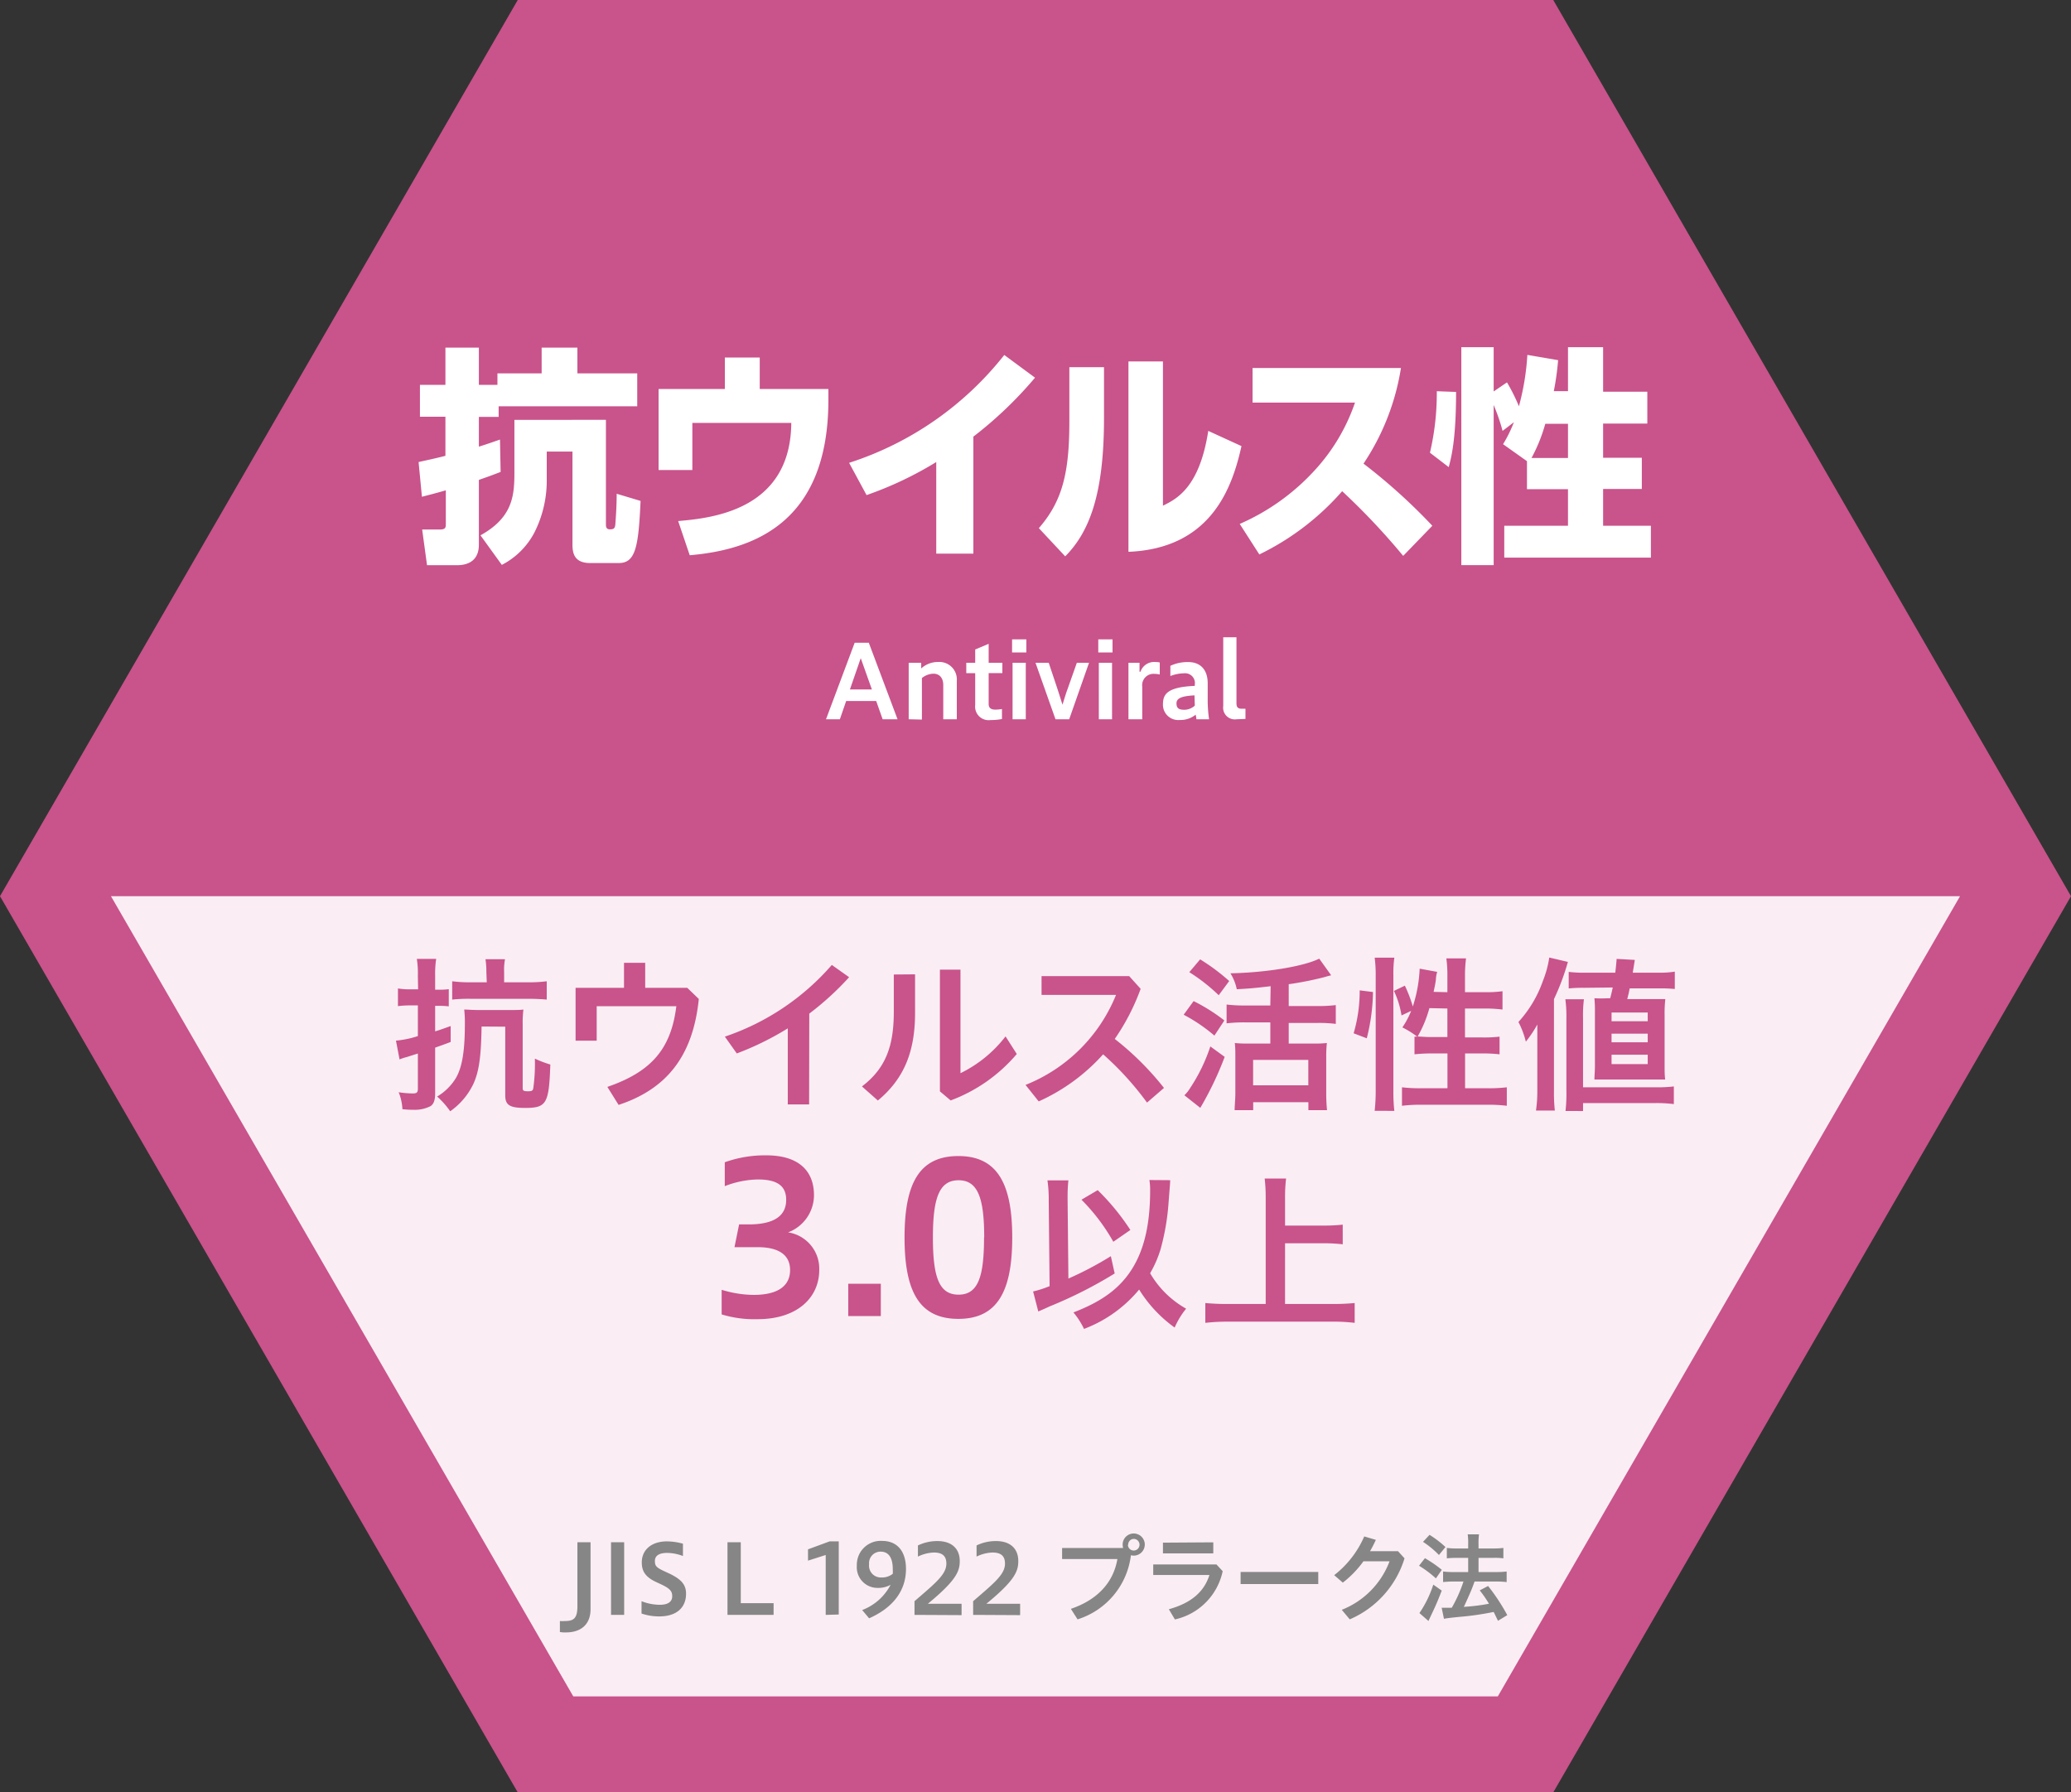
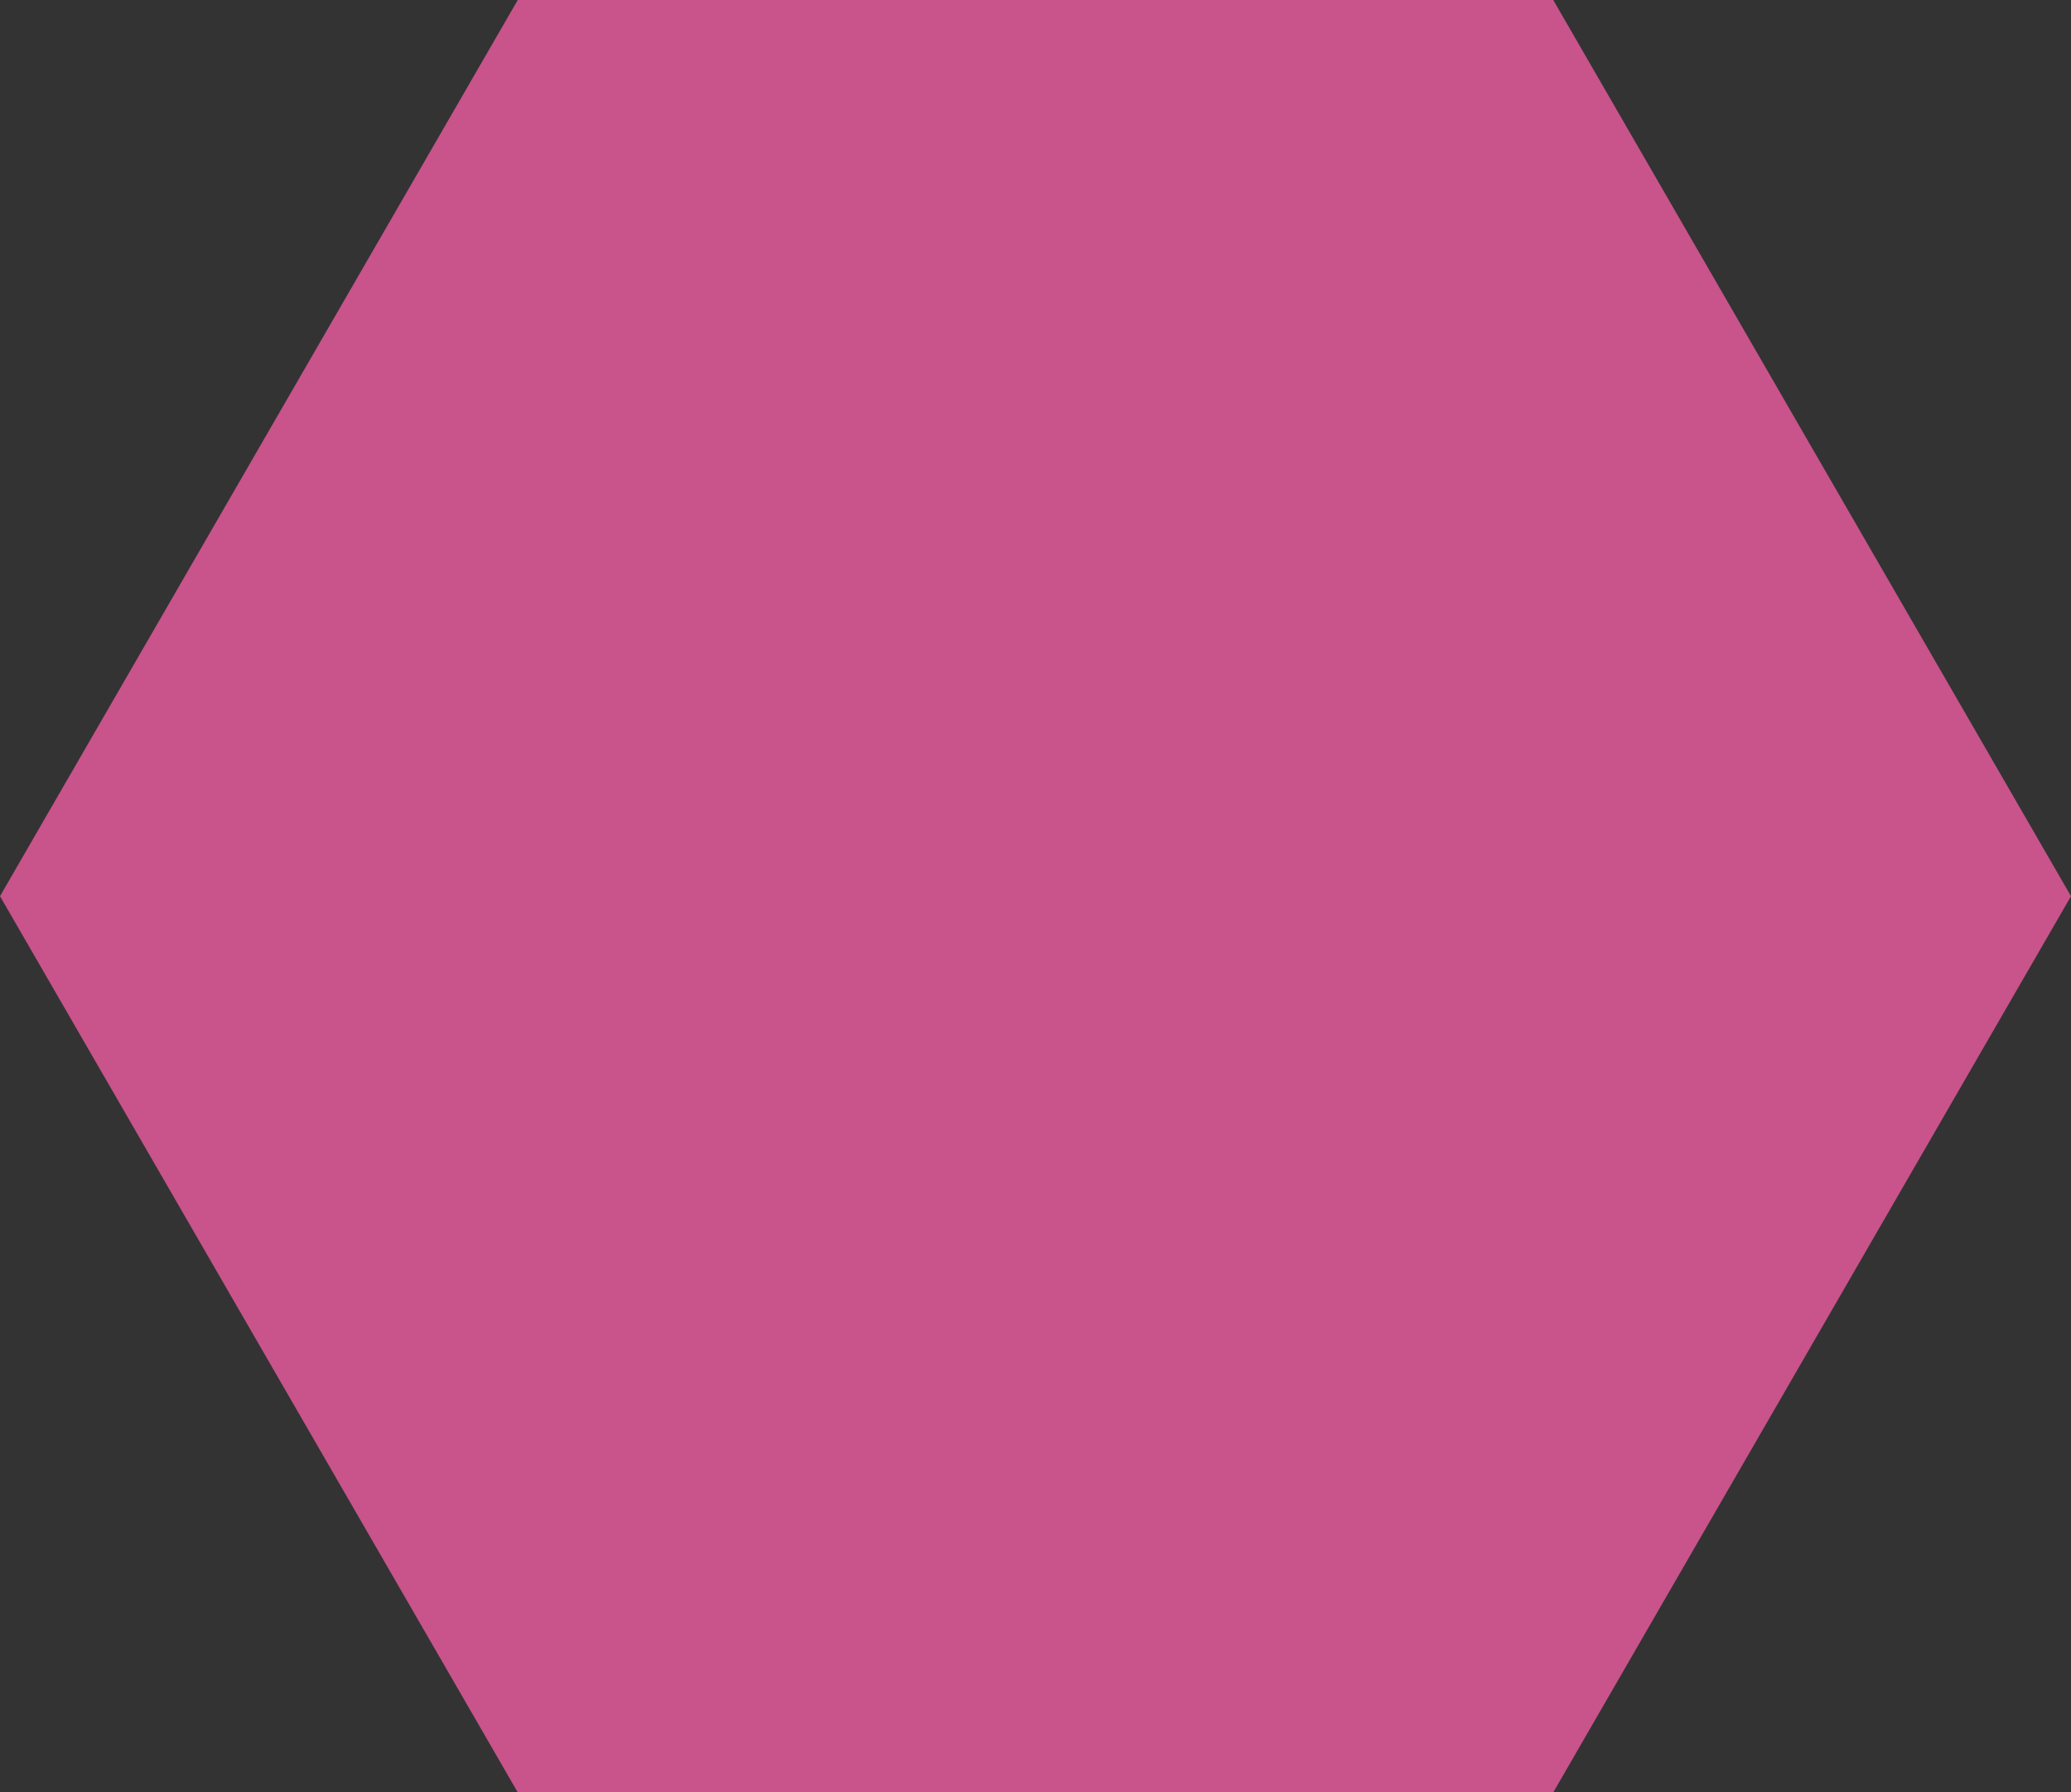
<svg xmlns="http://www.w3.org/2000/svg" viewBox="0 0 260 225">
  <rect x="0" y="0" width="260" height="225" fill="#333333" stroke="none" />
  <defs>
    <style>.cls-1{fill:#c9538b}.cls-2,.cls-3{fill:#fff}.cls-3{opacity:.9}.cls-4{fill:#868686}</style>
  </defs>
  <g id="レイヤー_2" data-name="レイヤー 2">
    <g id="デザイン">
      <path class="cls-1" d="M65 225L0 112.5 65 0 195 0 260 112.5 195 225 65 225z" />
-       <path class="cls-2" d="M52.55 58c1.29-.29 2-.43 3.37-.78v-4.91h-3.2v-4h3.2v-4.67h4.2v4.67h2.33v-1.44H68v-3.23h4.49v3.23H80V51H62.6v1.33h-2.48v3.74c1-.31 1.67-.55 2.65-.89l.08 4.06c-.74.29-1.43.55-2.73 1v8.14c0 1.79-1.1 2.57-2.74 2.57h-3.77L53 66.47h2.22c.75 0 .75-.28.75-.74v-4.18c-1.1.32-1.76.49-3 .81zm23.52-5.3v13.14c0 .2 0 .61.49.61s.63-.12.69-.58c0-.17.17-1.87.17-3.89l3 .9c-.26 5.78-.63 7.8-2.74 7.8h-3.57c-2 0-2.24-1.21-2.24-2.33V56.69h-3.23v3.45a14.42 14.42 0 0 1-1.52 6.65A9.53 9.53 0 0 1 63 70.91l-2.68-3.71c4.06-2.25 4.26-5 4.26-7.89v-6.6zM104 48.83v1.35C104 65.5 94.77 69 86.59 69.7l-1.45-4.29c4.16-.37 14.12-1.33 14.2-12.32H86.92V59h-4.24V48.83H91v-3.95h4.38v3.95zm18.2 20.67h-4.66V58a44.85 44.85 0 0 1-8.75 4.15l-2.19-4.05a40.66 40.66 0 0 0 19.48-13.54l3.86 2.85a49.86 49.86 0 0 1-7.74 7.4zm16.4-16.96c0 9.73-1.94 14.34-4.87 17.3l-3.31-3.54c2.93-3.37 3.83-6.88 3.83-13.36v-6.85h4.35zm7.4 10.94c1.75-.86 4.59-2.3 5.69-9.39l4.17 1.91c-1.14 5.09-3.72 12.84-14.19 13.27v-23.9H146zm29.88-17.28a30 30 0 0 1-4.7 12 72.37 72.37 0 0 1 8.64 7.8l-3.66 3.78a86.22 86.22 0 0 0-7.66-8.12 32.85 32.85 0 0 1-10.4 7.94l-2.46-3.83a27.82 27.82 0 0 0 9.41-6.73 24 24 0 0 0 5.06-8.5h-12.86V46.2zm6.92 3c0 6.07-.61 8.23-.92 9.44l-2.36-1.81a32.71 32.71 0 0 0 .86-7.72zm8.9 8.69l-3-2.13a16.75 16.75 0 0 0 1.36-2.76l-1.42 1.09a24.7 24.7 0 0 0-1.12-3.25v20.1h-4.06V43.58h4.06v5.56l1.67-1.14a23.07 23.07 0 0 1 1.5 3 31.55 31.55 0 0 0 1.06-6.45l3.86.66a34 34 0 0 1-.54 3.89h1.78v-5.52h4.41v5.59h5.55v4h-5.55v4.29h4.86v3.92h-4.86V66h6v4h-18.41v-4h8v-4.59h-5.15zm5.15-.4V53.2H194a20.46 20.46 0 0 1-1.73 4.29zm-93.15 32.8l3.6-9.61h1.77l3.61 9.61h-1.87L110 88h-3.77l-.79 2.29zm3-3.74h2.76l-1.4-3.93zm7.38 3.74V83.2h1.57v.71a3.12 3.12 0 0 1 2.14-.81 2.19 2.19 0 0 1 2.33 2.35v4.84h-1.7V86c0-1-.57-1.43-1.22-1.43a2.35 2.35 0 0 0-1.46.55v5.21zm11.71-.03a7.46 7.46 0 0 1-1.43.13 1.7 1.7 0 0 1-1.93-1.89v-4h-1.12v-1.3h1.12v-1.67l1.69-.71v2.38h1.72v1.3h-1.72v3.87c0 .47.26.71.82.71a4.54 4.54 0 0 0 .85-.08zm1.27-8.36v-1.64h1.79v1.64zm.06 8.39V83.2h1.66v7.09zm5.39 0L130 83.2h1.66l1.09 3.26c.2.61.43 1.35.64 2 .22-.71.45-1.48.65-2l1.15-3.26h1.53l-2.49 7.09zm5.37-8.39v-1.64h1.79v1.64zm.07 8.39V83.2h1.66v7.09zm3.72 0V83.2h1.39v1.12h.12A1.81 1.81 0 0 1 145 83.1a2.84 2.84 0 0 1 .6.06v1.51a3.19 3.19 0 0 0-.7-.08 1.42 1.42 0 0 0-1.5 1.59v4.11zm8.53 0c0-.19-.06-.38-.09-.58a3 3 0 0 1-2 .67 1.92 1.92 0 0 1-2.11-1.93c0-1.23.41-2.2 4-2.35v-.17a1.23 1.23 0 0 0-1.34-1.41 5.07 5.07 0 0 0-1.73.34v-1.28a5.12 5.12 0 0 1 2.25-.47c1.56 0 2.44 1 2.44 2.67v1.93a16.65 16.65 0 0 0 .17 2.58zm-.24-3c-1.67.09-2.26.38-2.26 1s.3.81 1 .81a2 2 0 0 0 1.3-.52zm5.3 3a1.47 1.47 0 0 1-1.69-1.66V80h1.66v8.28c0 .56.24.69.68.69h.45v1.28z" />
-       <path class="cls-3" d="M246.07 112.5L188.04 212.95 71.97 212.95 13.93 112.5 246.07 112.5z" />
-       <path class="cls-1" d="M52.46 122.48a11.45 11.45 0 0 0-.13-2.11h2.43a12.3 12.3 0 0 0-.13 2.09v1.78h.55a7.58 7.58 0 0 0 1.16-.07v2.16a10.79 10.79 0 0 0-1.16-.07h-.55v3.21c.74-.23 1-.33 1.95-.67v2c-.83.31-.95.36-1.95.71v5.77c0 .82-.19 1.33-.59 1.58a4.34 4.34 0 0 1-2.19.45c-.32 0-.62 0-1.33-.07a6.36 6.36 0 0 0-.47-2.13 12.08 12.08 0 0 0 1.78.15c.5 0 .63-.13.63-.61v-4.4l-1.42.45a6 6 0 0 0-.88.29l-.45-2.36a12.09 12.09 0 0 0 2.75-.57v-3.85h-1a12.45 12.45 0 0 0-1.5.09v-2.22a8.28 8.28 0 0 0 1.53.11h1zm8 6.38c-.06 3.74-.31 5.58-1 7.14a8.85 8.85 0 0 1-2.94 3.5 10.56 10.56 0 0 0-1.64-1.85 6.82 6.82 0 0 0 2.36-2.33c.78-1.35 1.12-3.38 1.12-6.73a14.61 14.61 0 0 0-.08-1.86c.42 0 1 .06 1.85.06h3.7c.93 0 1.41 0 1.88-.06a13.85 13.85 0 0 0-.09 1.88v8c0 .3.13.38.66.38s.61-.1.67-.38a22.58 22.58 0 0 0 .2-3.72 13.28 13.28 0 0 0 1.94.74c-.17 4.92-.47 5.45-3.17 5.45-1.94 0-2.49-.36-2.49-1.58v-8.62zm.6-6.84a10.52 10.52 0 0 0-.11-1.61h2.45a7.18 7.18 0 0 0-.11 1.63v1.27h3a17.3 17.3 0 0 0 2.35-.13v2.3c-.66-.06-1.39-.1-2.32-.1h-7.27a19.41 19.41 0 0 0-2.28.1v-2.3a17.24 17.24 0 0 0 2.34.13h2zM86.28 124l1.45 1.4c-.73 7.26-4.13 11.34-10.07 13.3l-1.41-2.26c5.57-1.92 8-4.81 8.66-10.13h-10v4.33h-2.65V124h6.08v-3.14H81V124zm15.3 14.64H98.9v-9.55a36.54 36.54 0 0 1-6.4 3.15l-1.5-2.11a30.86 30.86 0 0 0 13.43-9l2.17 1.54a36.3 36.3 0 0 1-5 4.57zm13.3-16.33v4.84c0 4.9-1.4 8.28-4.67 11l-2-1.77c3-2.28 4-5.09 4-9.36v-4.69zm5.7-.59v13a16 16 0 0 0 5.66-4.62l1.41 2.21a20.08 20.08 0 0 1-8.3 5.83L118 137v-15.28zM144 138.41a38.1 38.1 0 0 0-5.51-6.06 24.09 24.09 0 0 1-8.09 5.91l-1.65-2.07a20.39 20.39 0 0 0 11.36-11.3h-9.35v-2.36h11l1.44 1.6a27.69 27.69 0 0 1-3.25 6.29 36.31 36.31 0 0 1 6.18 6.15zm5.85-12.74a22.54 22.54 0 0 1 3.86 2.43l-1.25 1.9a20.71 20.71 0 0 0-3.86-2.62zm3.9 7a41.07 41.07 0 0 1-3.06 6.4l-2-1.58a4.35 4.35 0 0 0 .74-.93 21.73 21.73 0 0 0 2.52-5.2zm-3.08-12.24a25.47 25.47 0 0 1 3.65 2.72l-1.32 1.78a22.5 22.5 0 0 0-3.69-2.89zm8.85 3.37c-2.07.24-2.47.28-4.25.38a6.08 6.08 0 0 0-.8-2c4.5-.09 9.21-.87 11.15-1.84l1.5 2.09c-.34.08-.34.08-1 .27a42.66 42.66 0 0 1-4.33.85v2.74h3.61a17.28 17.28 0 0 0 2.3-.12v2.36a17.36 17.36 0 0 0-2.28-.12h-3.63V131h3.14a13.59 13.59 0 0 0 1.65-.07 15.76 15.76 0 0 0-.08 1.86v4.44a21 21 0 0 0 .1 2.13h-2.34v-1h-6.93v1H155c0-.55.09-1.35.09-2.15v-4.5c0-.68 0-1.23-.07-1.78a14 14 0 0 0 1.63.07h2.83v-2.66h-3.19a19.28 19.28 0 0 0-2.3.12v-2.36a17.92 17.92 0 0 0 2.3.12h3.19zm-2.2 12.44h6.93v-3.19h-6.93zm12.62-6.53a18.88 18.88 0 0 0 .76-5.39l1.67.21a25 25 0 0 1-.78 5.81zm2.64 9.73a22.81 22.81 0 0 0 .13-2.62v-14.4a16 16 0 0 0-.13-2.2h2.47a14.18 14.18 0 0 0-.12 2.2V137a20.81 20.81 0 0 0 .12 2.45zm9.13-14.89v-2.07a15.72 15.72 0 0 0-.13-2.17h2.47a17.34 17.34 0 0 0-.13 2.17v2.07h2.45a14.89 14.89 0 0 0 2.26-.12v2.3a17.43 17.43 0 0 0-2.26-.13h-2.45v3.63H186a16.38 16.38 0 0 0 2.26-.1v2.22a18.34 18.34 0 0 0-2.28-.11h-2.05v4.37h2.83a18.85 18.85 0 0 0 2.41-.12v2.32a18.91 18.91 0 0 0-2.41-.13h-8.32a19 19 0 0 0-2.43.13v-2.32a19.42 19.42 0 0 0 2.43.12h3.28v-4.37h-1.86a20.15 20.15 0 0 0-2.28.11v-2.22h.34a11.82 11.82 0 0 0-1.86-1.16 10.48 10.48 0 0 0 1.1-2.07l-1.21.57a11.11 11.11 0 0 0-.95-3.08l1.37-.66a17 17 0 0 1 1 2.62 17.87 17.87 0 0 0 .86-4.75l2.2.4a3.87 3.87 0 0 0-.15.74c0 .4-.19 1.25-.3 1.77zm-2.26 2a14.94 14.94 0 0 1-1.48 3.57c.46 0 .93.06 1.56.06h2.18v-3.58zm13.55 4.34v-2.28a14.72 14.72 0 0 1-1.44 2.15 11.31 11.31 0 0 0-.93-2.47 15 15 0 0 0 3.07-5.15 13.12 13.12 0 0 0 .8-2.94l2.34.55a30 30 0 0 1-1.75 4.67V137a19.83 19.83 0 0 0 .11 2.41h-2.37A16.5 16.5 0 0 0 193 137zm3.54 8.57a19.15 19.15 0 0 0 .11-2.57v-9.11a15.92 15.92 0 0 0-.13-2.34h2.33a16.63 16.63 0 0 0-.11 2.37v8.68h9.15a16.74 16.74 0 0 0 2.25-.11v2.22a17 17 0 0 0-2.3-.13h-9.1v1zm2.34-15.46a18 18 0 0 0-1.94.08V122a14.85 14.85 0 0 0 2.17.1h3.68c.08-.72.1-.91.17-1.73l2.28.13c-.17 1.07-.17 1.07-.26 1.6h3.13a11.73 11.73 0 0 0 2.15-.13v2.18a18.76 18.76 0 0 0-1.88-.08h-3.78c-.12.59-.12.59-.31 1.35h4.78a15.71 15.71 0 0 0-.09 2v6.25c0 .87 0 1.23.07 1.84H200.17c0-.49.06-1 .06-1.63V127a16.51 16.51 0 0 0-.06-1.69 14.46 14.46 0 0 0 1.67 0h.31c.15-.57.21-.85.32-1.35zm3.44 4.2h4.54v-1.1h-4.54zm0 2.64h4.54v-1.08h-4.54zm0 2.74h4.54v-1.18h-4.54zM90.6 161.91a14 14 0 0 0 4 .64c3.33 0 4.59-1.32 4.59-3.12s-1.29-2.87-4.06-2.87h-2.92l.58-2.86H94c3.38 0 4.7-1.21 4.7-3.08 0-2-1.48-2.56-3.59-2.56a11.93 11.93 0 0 0-4.12.84v-3a15 15 0 0 1 5.2-.87c4.2 0 6 2.06 6 5a5 5 0 0 1-3.25 4.67 4.61 4.61 0 0 1 3.91 4.73c0 3.4-2.69 6.17-7.76 6.17a14.15 14.15 0 0 1-4.49-.6zm19.98-.76v4.06h-4.09v-4.06zm2.98-5.81c0-6.84 1.88-10.22 6.76-10.22s6.76 3.46 6.76 10.22-1.87 10.22-6.76 10.22-6.76-3.41-6.76-10.22zm10 0c0-5-.82-7.18-3.22-7.18s-3.22 2.17-3.22 7.18.79 7.18 3.22 7.18 3.2-2.19 3.2-7.18zm8.1-4.7a16.43 16.43 0 0 0-.16-2.47h2.63a18.78 18.78 0 0 0-.1 2v.44l.1 9.89a42.83 42.83 0 0 0 5.33-2.81l.48 2.17a54.67 54.67 0 0 1-8.13 4.12c-.78.36-.93.42-1.46.65l-.65-2.51a13.38 13.38 0 0 0 2.07-.67zm15.25-2.49c0 .23 0 .23-.21 2.89a29.49 29.49 0 0 1-1 5.79 14 14 0 0 1-1.31 3 12.08 12.08 0 0 0 4.52 4.45 10 10 0 0 0-1.44 2.37 16.67 16.67 0 0 1-4.46-4.77 16.59 16.59 0 0 1-6.92 4.94 9.63 9.63 0 0 0-1.33-2.07c3.63-1.39 5.87-3.06 7.39-5.51s2.24-5.64 2.24-9.76a7.54 7.54 0 0 0-.09-1.35zm-9.1 1.25a29.38 29.38 0 0 1 4.1 5l-2.14 1.48a24.34 24.34 0 0 0-4-5.28zm23.52 14.29h5.95a27.57 27.57 0 0 0 2.79-.12v2.49a21.37 21.37 0 0 0-2.76-.15h-13.14a24.27 24.27 0 0 0-2.85.15v-2.49a28.3 28.3 0 0 0 2.85.12h4.73v-13.36a20.16 20.16 0 0 0-.13-2.39h2.69a19.24 19.24 0 0 0-.13 2.39v3.52h4.86a21.49 21.49 0 0 0 2.38-.12v2.47a19.64 19.64 0 0 0-2.38-.13h-4.86z" />
-       <path class="cls-4" d="M70.29 203.49a5.35 5.35 0 0 0 .61 0c1.11 0 1.59-.31 1.59-1.87v-8.02h1.65v8.4c0 2-1.3 2.92-3.08 2.92a3.64 3.64 0 0 1-.77-.05zm6.42-.77v-9.12h1.65v9.12zm3.83-1.72a6.37 6.37 0 0 0 2.31.45c1.09 0 1.54-.45 1.54-1.05s-.19-.94-1.34-1.49l-.62-.29c-1.43-.65-1.86-1.41-1.86-2.49 0-1.5 1.13-2.64 3.17-2.64a7.82 7.82 0 0 1 2 .29v1.55a5.62 5.62 0 0 0-2-.39c-1 0-1.52.36-1.52 1s.18.82 1.12 1.27l.65.3c1.47.7 2.14 1.36 2.14 2.55 0 1.75-1.19 2.85-3.37 2.85a6.91 6.91 0 0 1-2.22-.36zm10.79 1.72v-9.12H93v7.65h4.12v1.47zm12.33 0v-7.52l-2.22.71v-1.42l2.71-1h1.15v9.18zm4.58-.61a6.69 6.69 0 0 0 3.57-3.17 3.14 3.14 0 0 1-1.63.39 2.59 2.59 0 0 1-2.61-2.8 3 3 0 0 1 3.17-3.1c1.9 0 3 1.3 3 3.52 0 2.77-1.66 4.88-4.63 6.2zm3.84-4.55a5 5 0 0 0 0-.6c0-1.43-.53-2.18-1.52-2.18a1.44 1.44 0 0 0-1.45 1.58 1.48 1.48 0 0 0 1.55 1.66 2.14 2.14 0 0 0 1.42-.46zm2.73 5.16V201c2.65-2.29 4-3.36 4-4.72 0-1-.56-1.39-1.57-1.39a4.93 4.93 0 0 0-2 .51V194a5.6 5.6 0 0 1 2.43-.55c1.86 0 2.82 1 2.82 2.51 0 1.3-.45 2.43-4 5.36h4.23v1.43zm7.36 0V201c2.65-2.29 4-3.36 4-4.72 0-1-.56-1.39-1.57-1.39a4.93 4.93 0 0 0-2 .51V194a5.6 5.6 0 0 1 2.43-.55c1.86 0 2.81 1 2.81 2.51 0 1.3-.44 2.43-4 5.36h4.23v1.43zm18.83-8.4a1.93 1.93 0 0 1-.06-.41 1.39 1.39 0 1 1 1.4 1.37 1.3 1.3 0 0 1-.36-.05 9.65 9.65 0 0 1-6.7 8.05l-.84-1.32c3.25-1.1 5.33-3.24 5.84-6.25h-6.94v-1.39zm.6-.41a.73.73 0 1 0 .73-.73.71.71 0 0 0-.69.73zm11.9 3.32a7.86 7.86 0 0 1-6 6.06l-.76-1.28c2.81-.78 4.42-2.18 5.1-4.3h-7.06v-1.32h7.94zm-1.18-3.62V195H146v-1.35zm13.18 3.72v1.52h-9.75v-1.52zm10.01-2.61l.82.9a12.24 12.24 0 0 1-6.88 7.66l-1-1.2a10.53 10.53 0 0 0 6-6.09h-3.28a12.72 12.72 0 0 1-2.59 2.68l-1.08-.94a12.38 12.38 0 0 0 3.77-4.86l1.46.43a15.86 15.86 0 0 1-.73 1.42zm3.38.88a16.19 16.19 0 0 1 2.12 1.46l-.74 1.08a13.17 13.17 0 0 0-2.12-1.59zm2.11 4.07c-.42 1.09-.68 1.72-1.15 2.71l-.38.81a2.42 2.42 0 0 0-.13.3l-1.14-1a13.83 13.83 0 0 0 1.74-3.57zm-1.53-7a12.93 12.93 0 0 1 2 1.53l-.82 1a11.71 11.71 0 0 0-2-1.65zm1.52 9.15h1.27a17.52 17.52 0 0 0 1.47-3.29h-1.28a11.88 11.88 0 0 0-1.28.07v-1.33a9 9 0 0 0 1.3.07h1.85v-1.78h-1.42a12.1 12.1 0 0 0-1.26.06v-1.31a8.3 8.3 0 0 0 1.27.07h1.41v-.52a7.65 7.65 0 0 0-.06-1.25h1.42a8.1 8.1 0 0 0-.06 1.25v.52h1.9a8.54 8.54 0 0 0 1.22-.07v1.31a7.84 7.84 0 0 0-1.2-.06h-1.92v1.78h2.29a8.94 8.94 0 0 0 1.24-.07v1.33a11.11 11.11 0 0 0-1.24-.07h-2.79c-.07.21-.07.21-.24.66-.24.63-.57 1.36-1 2.3l-.11.22a24.78 24.78 0 0 0 3.16-.39 15.23 15.23 0 0 0-1.16-1.68l1.05-.55a24.94 24.94 0 0 1 2.41 3.66l-1.17.71c-.27-.56-.35-.73-.54-1.11a36.45 36.45 0 0 1-4.31.62c-1.3.13-1.55.17-1.93.24z" />
    </g>
  </g>
</svg>